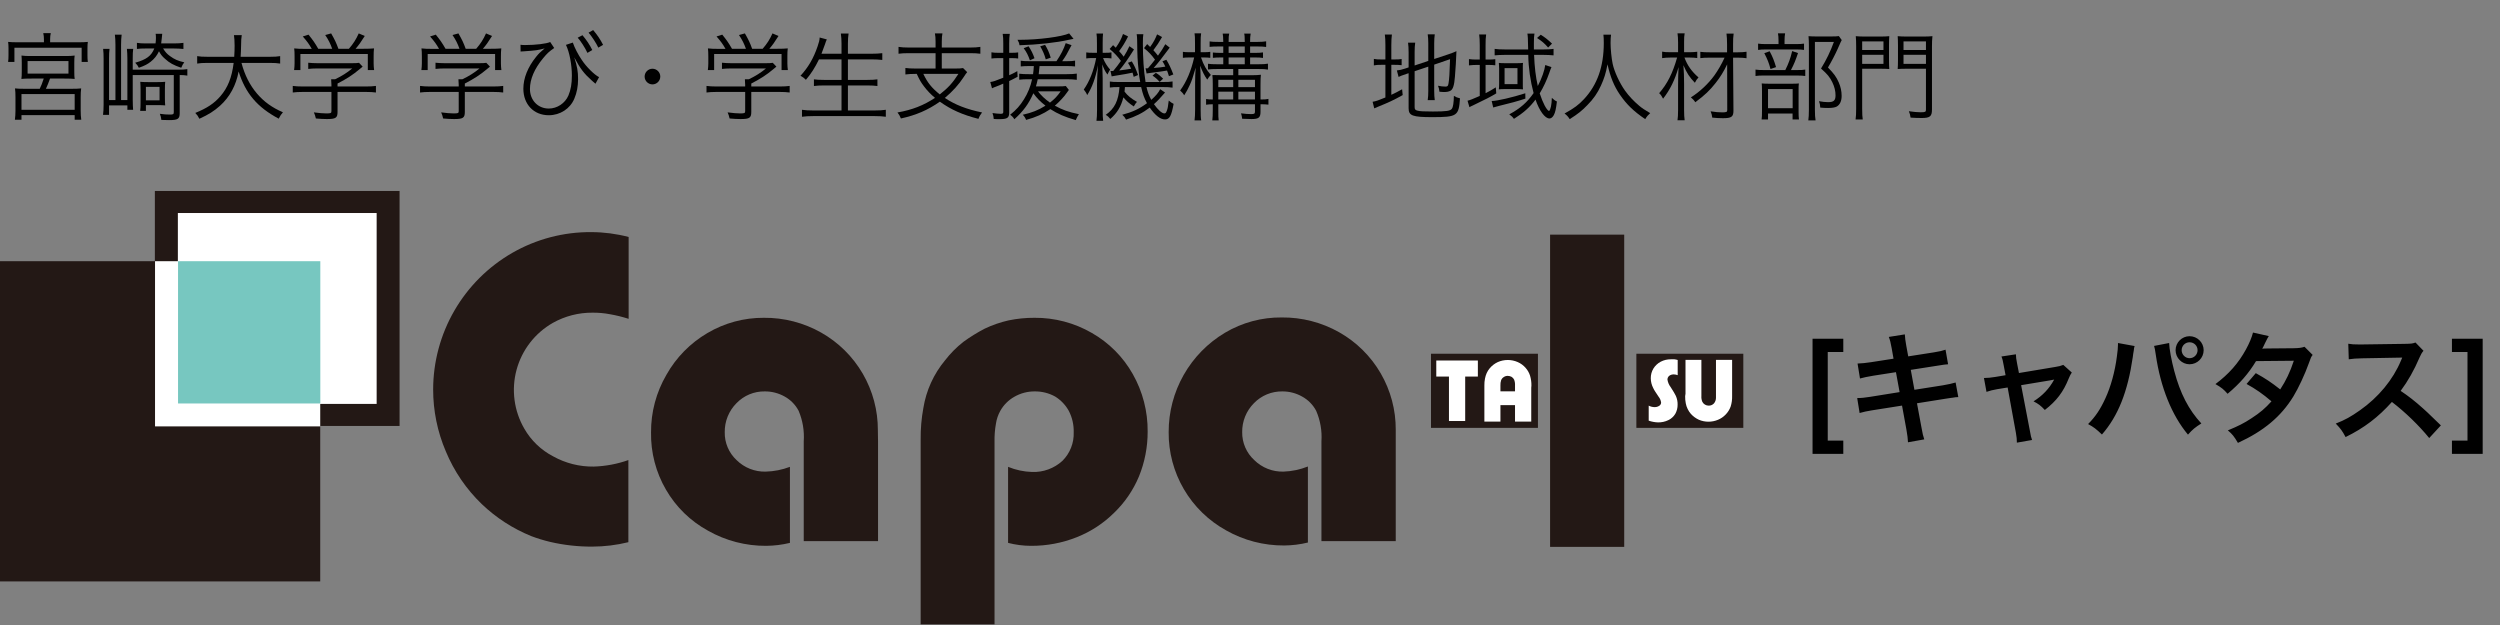
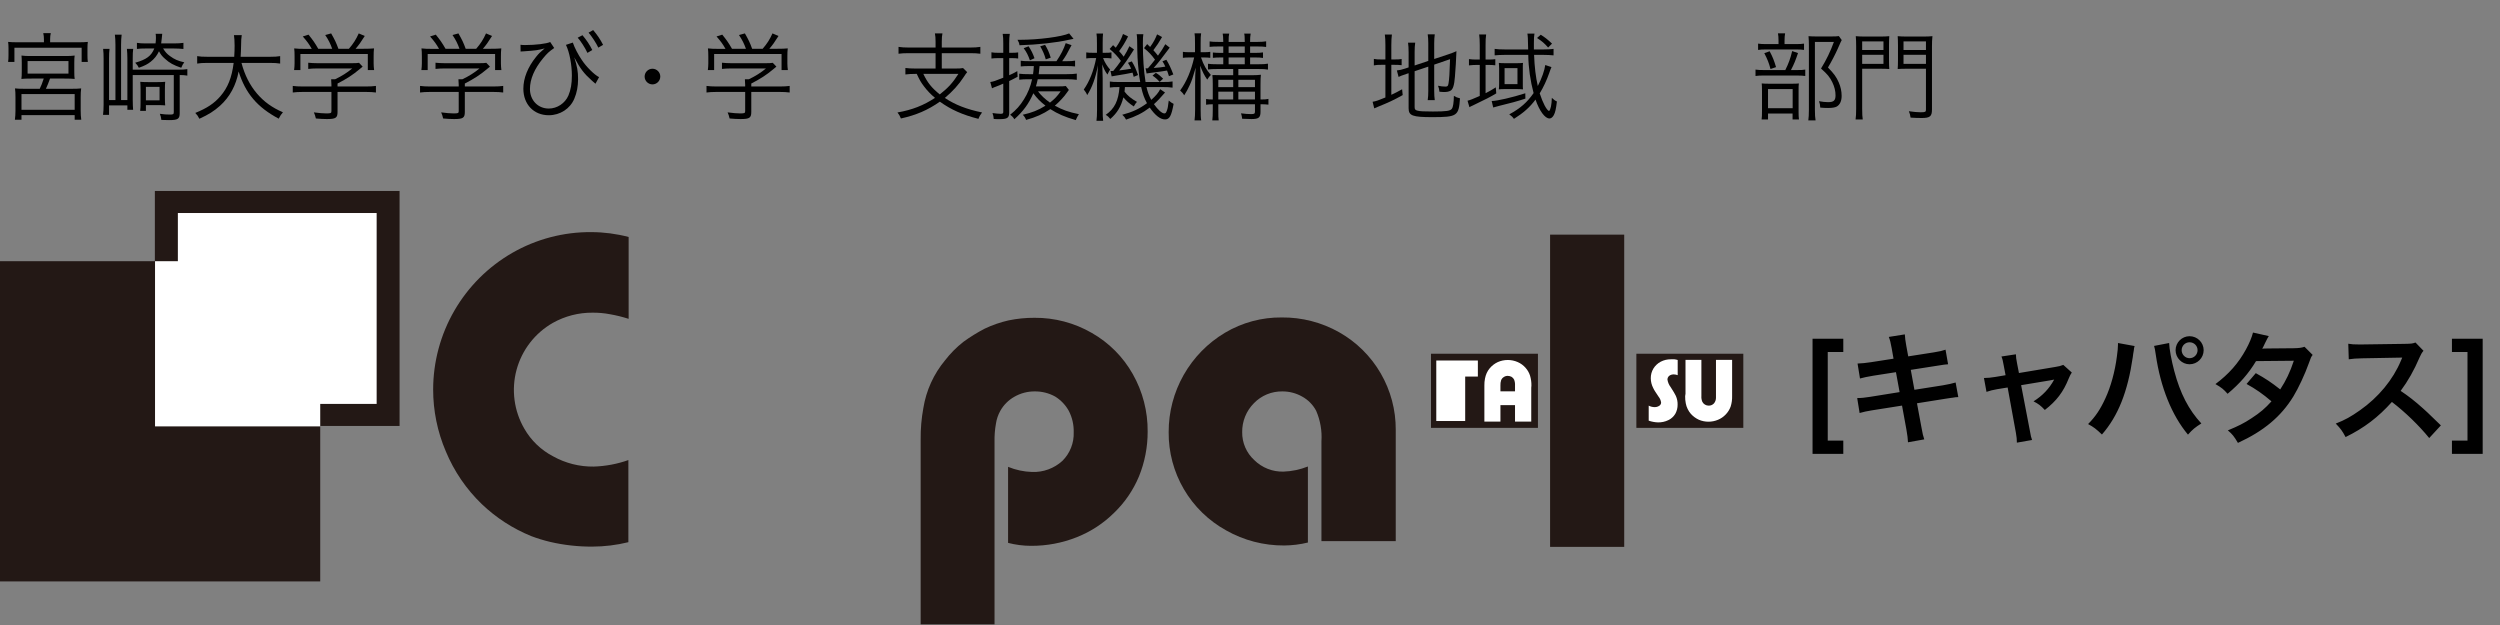
<svg xmlns="http://www.w3.org/2000/svg" width="288" height="72" viewBox="0 0 288 72" fill="none">
  <rect x="0" y="0" width="288" height="72" fill="#808080" stroke="none" />
  <path d="M46.03 22H17.84V49.07H46.03V22Z" fill="#231815" />
  <path d="M36.89 30.09H0V66.98H36.89V30.09Z" fill="#231815" />
  <path d="M36.89 30.09H17.86V49.12H36.89V30.09Z" fill="white" />
  <path d="M43.39 24.54H20.49V46.53H43.39V24.54Z" fill="white" />
-   <path d="M36.9 30.09H20.51V46.48H36.9V30.09Z" fill="#77C7C0" />
  <path d="M72.389 53V62.46C71.025 62.796 69.625 62.968 68.219 62.97C66.594 62.978 64.973 62.797 63.389 62.43C62.646 62.254 61.914 62.03 61.199 61.76C59.084 60.9 57.15 59.648 55.499 58.07C53.717 56.353 52.307 54.286 51.359 52C50.392 49.741 49.895 47.308 49.899 44.85C49.907 41.664 50.751 38.535 52.348 35.778C53.945 33.02 56.239 30.731 58.999 29.14C61.775 27.542 64.927 26.713 68.129 26.74C69.577 26.744 71.019 26.932 72.419 27.3V36.73C71.716 36.504 70.998 36.327 70.269 36.2C69.61 36.075 68.94 36.015 68.269 36.02C66.67 36.006 65.095 36.409 63.699 37.19C62.678 37.77 61.782 38.546 61.063 39.474C60.344 40.402 59.816 41.464 59.509 42.597C59.202 43.731 59.123 44.913 59.276 46.078C59.428 47.242 59.81 48.364 60.399 49.38C61.177 50.74 62.33 51.847 63.719 52.57C65.149 53.366 66.763 53.773 68.4 53.75C69.76 53.708 71.106 53.455 72.389 53Z" fill="#231815" />
-   <path d="M101.15 50.89V62.34H92.59V50.84C92.673 49.636 92.471 48.431 92 47.32C91.635 46.628 91.075 46.057 90.39 45.68C89.694 45.289 88.908 45.086 88.11 45.09C87.5 45.079 86.895 45.194 86.333 45.428C85.77 45.662 85.262 46.01 84.84 46.45C84.403 46.889 84.059 47.41 83.827 47.984C83.596 48.557 83.481 49.171 83.49 49.79C83.478 50.391 83.594 50.987 83.828 51.54C84.062 52.093 84.41 52.59 84.85 53C85.292 53.439 85.819 53.783 86.398 54.011C86.977 54.24 87.597 54.349 88.22 54.33C89.171 54.305 90.111 54.119 91 53.78V62.54C90.106 62.757 89.19 62.871 88.27 62.88C85.923 62.896 83.612 62.296 81.57 61.14C79.549 60.038 77.871 58.402 76.72 56.41C75.557 54.411 74.962 52.132 75 49.82C74.984 47.488 75.595 45.194 76.77 43.18C77.889 41.186 79.518 39.526 81.49 38.37C83.46 37.204 85.71 36.596 88 36.61C90.315 36.589 92.595 37.178 94.61 38.32C96.597 39.446 98.248 41.081 99.394 43.056C100.54 45.031 101.139 47.276 101.13 49.56L101.15 50.89Z" fill="#231815" />
  <path d="M114.59 71.92H106.06V50.61C106.048 49.403 106.151 48.197 106.37 47.01C106.695 44.986 107.559 43.086 108.87 41.51C109.48 40.719 110.185 40.007 110.97 39.39C111.754 38.818 112.579 38.307 113.44 37.86C114.316 37.443 115.234 37.124 116.18 36.91C117.167 36.706 118.172 36.605 119.18 36.61C121.492 36.593 123.767 37.194 125.77 38.35C127.749 39.475 129.384 41.117 130.5 43.1C131.642 45.118 132.231 47.401 132.21 49.72C132.216 51.489 131.876 53.242 131.21 54.88C130.553 56.458 129.58 57.884 128.35 59.07C127.124 60.286 125.665 61.242 124.06 61.88C122.378 62.551 120.581 62.89 118.77 62.88C117.879 62.878 116.992 62.763 116.13 62.54V53.78C117.007 54.141 117.942 54.341 118.89 54.37C120.18 54.421 121.438 53.961 122.39 53.09C122.823 52.66 123.163 52.144 123.386 51.576C123.61 51.008 123.714 50.4 123.69 49.79C123.712 48.939 123.52 48.096 123.13 47.34C122.756 46.66 122.211 46.088 121.55 45.68C120.831 45.283 120.021 45.08 119.2 45.09C118.376 45.084 117.564 45.298 116.85 45.71C116.176 46.089 115.619 46.646 115.24 47.32C114.979 47.784 114.806 48.293 114.73 48.82C114.609 49.496 114.556 50.183 114.57 50.87V71.92H114.59Z" fill="#231815" />
  <path d="M160.79 50.89V62.34H152.23V50.84C152.311 49.635 152.102 48.428 151.62 47.32C151.252 46.626 150.689 46.056 150 45.68C149.307 45.29 148.525 45.087 147.73 45.09C147.119 45.08 146.513 45.196 145.949 45.429C145.384 45.663 144.874 46.011 144.45 46.45C144.014 46.889 143.669 47.41 143.437 47.984C143.206 48.557 143.091 49.171 143.1 49.79C143.092 50.393 143.212 50.99 143.452 51.543C143.691 52.097 144.045 52.593 144.49 53C144.933 53.438 145.46 53.781 146.039 54.01C146.618 54.239 147.237 54.347 147.86 54.33C148.823 54.296 149.774 54.096 150.67 53.74V62.5C149.776 62.718 148.86 62.832 147.94 62.84C145.596 62.855 143.289 62.255 141.25 61.1C139.228 59.985 137.546 58.345 136.38 56.352C135.215 54.359 134.61 52.088 134.63 49.78C134.624 47.472 135.22 45.203 136.358 43.195C137.496 41.188 139.137 39.511 141.12 38.33C143.098 37.156 145.36 36.547 147.66 36.57C149.978 36.549 152.262 37.138 154.28 38.28C156.267 39.405 157.918 41.039 159.062 43.015C160.207 44.991 160.803 47.237 160.79 49.52V50.89Z" fill="#231815" />
  <path d="M200.83 40.75H188.51V49.29H200.83V40.75Z" fill="#231815" />
  <path d="M189.93 48.46V46.73C190.137 46.839 190.367 46.897 190.6 46.9C190.791 46.908 190.98 46.855 191.14 46.75C191.207 46.711 191.262 46.656 191.301 46.589C191.34 46.523 191.36 46.447 191.36 46.37C191.327 46.124 191.227 45.892 191.07 45.7C190.94 45.52 190.81 45.32 190.68 45.11C190.593 44.979 190.517 44.842 190.45 44.7C190.27 44.354 190.174 43.97 190.17 43.58C190.164 43.186 190.268 42.798 190.47 42.46C190.675 42.127 190.965 41.854 191.31 41.67C191.677 41.479 192.086 41.383 192.5 41.39C192.63 41.38 192.76 41.38 192.89 41.39C193.019 41.405 193.146 41.432 193.27 41.47V43.22C193.126 43.165 192.974 43.135 192.82 43.13C192.634 43.125 192.451 43.181 192.3 43.29C192.234 43.342 192.18 43.409 192.144 43.485C192.107 43.562 192.089 43.645 192.09 43.73C192.139 44.051 192.27 44.354 192.47 44.61C192.77 45.07 192.96 45.4 193.06 45.61C193.2 45.924 193.269 46.266 193.26 46.61C193.267 46.984 193.174 47.354 192.99 47.68C192.8 47.993 192.522 48.244 192.19 48.4C191.82 48.58 191.412 48.669 191 48.66C190.635 48.648 190.275 48.581 189.93 48.46Z" fill="white" />
  <path d="M194.17 45.36V41.46H196V45.62C195.982 45.849 196.02 46.079 196.11 46.29C196.177 46.423 196.281 46.535 196.41 46.61C196.539 46.689 196.688 46.73 196.84 46.73C196.954 46.733 197.068 46.711 197.173 46.666C197.278 46.621 197.373 46.554 197.45 46.47C197.606 46.282 197.687 46.044 197.68 45.8V41.46H199.54V45.62C199.552 46.033 199.495 46.446 199.37 46.84C199.244 47.184 199.046 47.498 198.79 47.76C198.542 48.02 198.242 48.224 197.91 48.36C197.563 48.505 197.191 48.58 196.815 48.58C196.439 48.58 196.067 48.505 195.72 48.36C195.367 48.199 195.05 47.968 194.79 47.68C194.642 47.511 194.517 47.323 194.42 47.12C194.315 46.912 194.241 46.689 194.2 46.46C194.147 46.19 194.124 45.915 194.13 45.64L194.17 45.36Z" fill="white" />
  <path d="M177.17 40.75H164.85V49.29H177.17V40.75Z" fill="#231815" />
-   <path d="M168.79 48.5H166.92V43.38H165.46V41.53H170.25V43.38H168.79V48.5Z" fill="white" />
+   <path d="M168.79 48.5H166.92H165.46V41.53H170.25V43.38H168.79V48.5Z" fill="white" />
  <path d="M176.4 44.67V48.57H174.53V46.67H172.85V48.57H171V44.41C170.995 44.142 171.019 43.873 171.07 43.61C171.113 43.39 171.18 43.175 171.27 42.97C171.362 42.772 171.479 42.587 171.62 42.42C171.875 42.118 172.192 41.876 172.55 41.71C172.911 41.552 173.301 41.47 173.695 41.47C174.089 41.47 174.479 41.552 174.84 41.71C175.195 41.864 175.509 42.096 175.76 42.39C175.985 42.646 176.155 42.946 176.26 43.27C176.374 43.646 176.428 44.037 176.42 44.43L176.4 44.67ZM172.85 45.08H174.53V44.41C174.544 44.182 174.51 43.954 174.43 43.74C174.364 43.603 174.26 43.488 174.13 43.41C173.995 43.338 173.844 43.3 173.69 43.3C173.526 43.297 173.365 43.346 173.23 43.44C173.094 43.525 172.989 43.651 172.93 43.8C172.867 43.997 172.84 44.203 172.85 44.41V45.08Z" fill="white" />
  <path d="M187.11 27.03H178.57V63H187.11V27.03Z" fill="#231815" />
  <path d="M212.348 50.756H210.556V40.55H212.348V39.024H208.806V52.282H212.348V50.756ZM218.134 41.32L215.53 41.726C214.942 41.81 214.494 41.866 213.99 41.88L214.27 43.602C214.648 43.49 215.166 43.392 215.81 43.28L218.414 42.874L218.834 45.17L215.432 45.716C214.83 45.814 214.424 45.856 213.948 45.856L214.228 47.578C214.732 47.438 214.984 47.382 215.656 47.27L219.114 46.724L219.618 49.482C219.73 50.14 219.786 50.532 219.8 50.952L221.676 50.616C221.522 50.14 221.508 50.098 221.34 49.174L220.836 46.458L224.168 45.926C224.448 45.884 224.63 45.856 224.728 45.842C224.798 45.828 224.868 45.814 224.952 45.814C225.246 45.758 225.302 45.758 225.596 45.744L225.288 44.064C224.91 44.176 224.42 44.288 223.832 44.386L220.542 44.904L220.122 42.608L223.076 42.146C224.042 41.992 224.042 41.992 224.42 41.964L224.126 40.284C223.762 40.41 223.468 40.48 222.782 40.592L219.828 41.054L219.604 39.836C219.506 39.29 219.45 38.884 219.436 38.52L217.588 38.814C217.742 39.206 217.798 39.444 217.924 40.13L218.134 41.32ZM231.042 43.224L229.88 43.42C229.348 43.504 228.998 43.546 228.55 43.546L228.844 45.142C229.25 45.002 229.586 44.918 230.076 44.834L231.28 44.638L232.232 49.86C232.316 50.322 232.344 50.63 232.344 50.994L234.094 50.686C233.968 50.322 233.968 50.322 233.828 49.552L232.834 44.372L236.124 43.826C236.474 43.77 236.474 43.77 236.642 43.728C236.068 44.778 235.298 45.59 234.262 46.234C234.85 46.542 235.06 46.696 235.564 47.228C236.908 46.192 237.706 45.142 238.322 43.588C238.462 43.252 238.546 43.098 238.672 42.916L237.692 42.034C237.412 42.146 237.174 42.216 236.768 42.272L232.582 42.972L232.372 41.894C232.274 41.404 232.232 41.096 232.232 40.816L230.566 41.068C230.692 41.376 230.72 41.516 230.832 42.118L231.042 43.224ZM243.991 39.514C243.991 39.598 243.991 39.668 243.991 39.71C243.991 40.018 243.949 40.494 243.865 41.068C243.641 42.832 243.151 44.568 242.549 45.87C241.961 47.158 241.387 48.012 240.547 48.852C241.219 49.216 241.485 49.426 242.143 50.056C244.019 47.9 245.111 45.142 245.699 41.124L245.741 40.788L245.811 40.382L245.839 40.144C245.853 40.032 245.867 40.018 245.909 39.864L243.991 39.514ZM248.149 39.85C248.219 40.06 248.261 40.284 248.345 40.858C248.891 44.624 250.193 47.844 252.055 50.07C252.587 49.468 252.881 49.23 253.595 48.782C252.139 47.214 251.159 45.324 250.473 42.734C250.151 41.53 249.899 40.158 249.885 39.514L248.149 39.85ZM252.237 38.73C251.355 38.73 250.627 39.458 250.627 40.34C250.627 41.236 251.355 41.964 252.237 41.964C253.133 41.964 253.861 41.236 253.861 40.34C253.861 39.458 253.133 38.73 252.237 38.73ZM252.237 39.43C252.755 39.43 253.161 39.836 253.161 40.34C253.161 40.844 252.755 41.264 252.237 41.264C251.733 41.264 251.327 40.844 251.327 40.34C251.327 39.836 251.733 39.43 252.237 39.43ZM265.481 39.948C265.117 40.074 264.823 40.102 264.249 40.116C260.833 40.144 260.833 40.144 260.609 40.172C260.679 40.046 260.777 39.878 260.945 39.5C261.211 38.968 261.211 38.968 261.365 38.716L259.545 38.31C259.419 38.828 259.139 39.514 258.733 40.256C257.879 41.824 256.759 43.098 255.219 44.246C255.947 44.666 256.157 44.848 256.619 45.366C258.033 44.176 259.027 43.042 259.895 41.6L264.249 41.558C263.815 42.874 263.339 43.854 262.681 44.862C261.631 44.036 261.043 43.644 259.867 42.986L258.803 44.232C259.853 44.806 260.693 45.394 261.673 46.234C260.959 47.032 260.371 47.536 259.377 48.18C258.537 48.74 257.837 49.09 256.647 49.58C257.179 50.028 257.361 50.266 257.809 51.022C260.791 49.65 262.765 47.998 264.193 45.674C264.767 44.736 265.537 43.098 265.985 41.824C266.209 41.18 266.237 41.124 266.419 40.886L265.481 39.948ZM281.189 49.006C279.495 47.368 279.495 47.368 279.145 47.06C278.193 46.206 277.437 45.618 276.555 45.03C277.409 43.882 278.095 42.664 278.739 41.166C278.893 40.816 279.005 40.62 279.187 40.41L278.263 39.458C277.913 39.584 277.801 39.598 277.017 39.612L272.089 39.682C271.921 39.682 271.809 39.682 271.753 39.682C271.179 39.682 270.913 39.668 270.521 39.598L270.577 41.39C271.053 41.32 271.431 41.292 272.103 41.278C276.513 41.208 276.513 41.208 276.737 41.194L276.583 41.558C275.673 43.742 273.993 45.772 271.879 47.256C270.829 47.998 270.157 48.376 269.079 48.796C269.653 49.398 269.821 49.622 270.213 50.35C272.355 49.3 273.965 48.068 275.547 46.304C277.073 47.466 278.683 49.034 279.845 50.462L281.189 49.006ZM282.463 50.756V52.282H286.005V39.024H282.463V40.55H284.255V50.756H282.463Z" fill="black" />
  <path d="M5.06 4.871H2.046C1.551 4.871 1.276 4.86 0.935 4.827C0.968 5.058 0.979 5.256 0.979 5.575V6.356C0.979 6.697 0.968 6.895 0.935 7.137H1.661V5.498H9.405V7.137H10.12C10.087 6.906 10.076 6.697 10.076 6.367V5.575C10.076 5.245 10.087 5.058 10.12 4.827C9.779 4.86 9.515 4.871 9.02 4.871H5.775V4.497C5.775 4.244 5.797 4.046 5.852 3.815H4.983C5.038 4.079 5.06 4.255 5.06 4.508V4.871ZM5.038 9.051C4.873 9.579 4.752 9.854 4.576 10.228H2.772C2.31 10.228 2.035 10.217 1.727 10.184C1.771 10.492 1.782 10.745 1.782 11.218V12.747C1.782 13.143 1.76 13.451 1.716 13.792H2.475V13.264H8.602V13.792H9.361C9.317 13.451 9.295 13.165 9.295 12.747V11.218C9.295 10.767 9.306 10.492 9.35 10.184C9.042 10.217 8.789 10.228 8.294 10.228H5.291C5.445 9.898 5.621 9.458 5.764 9.051H7.425C7.986 9.051 8.272 9.062 8.602 9.095C8.569 8.864 8.558 8.677 8.558 8.226V7.247C8.558 6.807 8.569 6.62 8.602 6.4C8.294 6.444 7.986 6.455 7.546 6.455H3.531C3.091 6.455 2.783 6.444 2.475 6.4C2.497 6.631 2.508 6.84 2.508 7.236V8.226C2.508 8.655 2.497 8.853 2.464 9.095C2.772 9.062 2.97 9.051 3.641 9.051H5.038ZM3.179 7.038H7.887V8.479H3.179V7.038ZM2.475 10.833H8.602V12.648H2.475V10.833Z" fill="black" />
  <path d="M20.02 5.586C20.405 5.586 20.768 5.608 21.131 5.641V4.937C20.856 4.981 20.449 5.003 20.009 5.003H18.568C18.601 4.772 18.612 4.662 18.634 4.431C18.667 4.002 18.678 3.98 18.689 3.892H17.93C17.952 4.013 17.963 4.145 17.963 4.354C17.963 4.585 17.952 4.728 17.919 5.003H16.775C16.357 5.003 16.06 4.981 15.774 4.937V5.641C16.071 5.597 16.324 5.586 16.764 5.586H17.776C17.424 6.444 16.885 6.851 15.576 7.225C15.807 7.467 15.884 7.588 15.994 7.808C16.654 7.577 16.995 7.401 17.369 7.104C17.787 6.774 18.084 6.4 18.315 5.905C18.524 6.29 18.689 6.499 19.008 6.774C19.536 7.258 19.976 7.5 20.878 7.808C21.01 7.489 21.087 7.357 21.23 7.181C20.504 7.016 20.097 6.84 19.591 6.466C19.228 6.202 19.074 6.037 18.788 5.586H20.02ZM13.299 11.526H12.562V6.73C12.562 6.29 12.573 5.938 12.617 5.63H11.88C11.924 6.004 11.935 6.323 11.935 6.741V12.065C11.935 12.505 11.913 12.934 11.869 13.231H12.562V12.142H14.674V12.648H15.334C15.312 12.417 15.29 11.933 15.29 11.46V8.644H20.02V12.923C20.02 13.154 19.954 13.198 19.591 13.198C19.217 13.198 18.843 13.176 18.414 13.11C18.513 13.352 18.557 13.539 18.59 13.814C18.909 13.825 19.272 13.836 19.47 13.836C20.493 13.836 20.702 13.704 20.702 13.033V8.644C21.065 8.644 21.296 8.666 21.582 8.71V7.962C21.318 8.006 21.043 8.028 20.504 8.028H15.29V6.719C15.29 6.257 15.301 5.916 15.345 5.63H14.619C14.652 5.949 14.674 6.301 14.674 6.719V11.526H13.948V5.135C13.948 4.695 13.97 4.354 14.014 3.991H13.233C13.277 4.343 13.299 4.706 13.299 5.146V11.526ZM18.997 10.316C18.997 9.909 19.008 9.656 19.03 9.425C18.81 9.447 18.568 9.458 18.15 9.458H17.039C16.621 9.458 16.379 9.447 16.159 9.425C16.181 9.744 16.192 9.931 16.192 10.305V11.856C16.192 12.219 16.181 12.56 16.148 12.769H16.808V12.109H18.172C18.524 12.109 18.799 12.12 19.03 12.142C19.008 11.922 18.997 11.669 18.997 11.251V10.316ZM16.808 10.008H18.381V11.559H16.808V10.008Z" fill="black" />
  <path d="M31.064 7.247C31.614 7.247 31.922 7.269 32.274 7.324V6.466C31.977 6.521 31.614 6.543 31.053 6.543H27.72C27.753 6.07 27.764 5.751 27.775 5.19C27.775 4.651 27.797 4.409 27.852 4.046H26.95C26.994 4.343 27.027 4.739 27.027 5.245C27.027 5.674 27.016 6.015 26.983 6.543H23.947C23.364 6.543 23.001 6.521 22.715 6.466V7.324C23.034 7.269 23.342 7.247 23.925 7.247H26.917C26.708 8.93 26.246 10.096 25.388 11.086C24.673 11.911 23.87 12.45 22.495 13.011C22.726 13.253 22.814 13.374 22.968 13.682C24.046 13.187 24.651 12.802 25.344 12.186C26.466 11.174 27.192 9.843 27.489 8.237C28.281 10.756 29.645 12.362 32.109 13.671C32.285 13.319 32.373 13.198 32.593 12.934C31.339 12.395 30.415 11.724 29.612 10.789C28.776 9.81 28.193 8.655 27.819 7.247H31.064Z" fill="black" />
  <path d="M35.145 5.63C34.54 5.63 34.298 5.619 33.891 5.575C33.924 5.861 33.935 6.081 33.935 6.488V7.302C33.935 7.577 33.913 7.819 33.88 8.072H34.606V6.224H42.372V8.072H43.098C43.065 7.819 43.043 7.555 43.043 7.302V6.488C43.043 6.081 43.054 5.861 43.087 5.575C42.702 5.608 42.46 5.619 41.822 5.619H40.964C41.327 5.201 41.558 4.882 42.02 4.145L41.327 3.848C41.008 4.552 40.711 5.025 40.194 5.619H38.984C38.742 4.948 38.566 4.574 38.148 3.848L37.466 4.035C37.851 4.607 38.06 5.036 38.269 5.619H36.663C36.278 4.948 36.047 4.618 35.541 3.991L34.881 4.2C35.398 4.794 35.596 5.069 35.915 5.63H35.145ZM38.885 10.591H42.141C42.625 10.591 42.999 10.613 43.307 10.657V9.898C42.999 9.942 42.647 9.964 42.152 9.964H38.885V9.623C39.974 9.062 40.656 8.611 41.393 7.995C41.635 7.786 41.635 7.786 41.778 7.676L41.36 7.236C41.173 7.269 40.953 7.28 40.546 7.28H36.575C36.168 7.28 35.816 7.258 35.508 7.225V7.94C35.805 7.907 36.179 7.885 36.553 7.885H40.579C39.996 8.369 39.369 8.765 38.61 9.128H38.148C38.17 9.359 38.181 9.557 38.181 9.777V9.964H34.87C34.397 9.964 34.045 9.942 33.726 9.898V10.657C34.056 10.613 34.397 10.591 34.881 10.591H38.181V12.802C38.181 13.033 38.104 13.066 37.598 13.066C37.235 13.066 36.718 13.022 36.157 12.945C36.267 13.187 36.311 13.33 36.388 13.649C36.773 13.693 37.345 13.715 37.653 13.715C38.676 13.715 38.885 13.583 38.885 12.901V10.591Z" fill="black" />
  <path d="M49.808 5.63C49.203 5.63 48.961 5.619 48.554 5.575C48.587 5.861 48.598 6.081 48.598 6.488V7.302C48.598 7.577 48.576 7.819 48.543 8.072H49.269V6.224H57.035V8.072H57.761C57.728 7.819 57.706 7.555 57.706 7.302V6.488C57.706 6.081 57.717 5.861 57.75 5.575C57.365 5.608 57.123 5.619 56.485 5.619H55.627C55.99 5.201 56.221 4.882 56.683 4.145L55.99 3.848C55.671 4.552 55.374 5.025 54.857 5.619H53.647C53.405 4.948 53.229 4.574 52.811 3.848L52.129 4.035C52.514 4.607 52.723 5.036 52.932 5.619H51.326C50.941 4.948 50.71 4.618 50.204 3.991L49.544 4.2C50.061 4.794 50.259 5.069 50.578 5.63H49.808ZM53.548 10.591H56.804C57.288 10.591 57.662 10.613 57.97 10.657V9.898C57.662 9.942 57.31 9.964 56.815 9.964H53.548V9.623C54.637 9.062 55.319 8.611 56.056 7.995C56.298 7.786 56.298 7.786 56.441 7.676L56.023 7.236C55.836 7.269 55.616 7.28 55.209 7.28H51.238C50.831 7.28 50.479 7.258 50.171 7.225V7.94C50.468 7.907 50.842 7.885 51.216 7.885H55.242C54.659 8.369 54.032 8.765 53.273 9.128H52.811C52.833 9.359 52.844 9.557 52.844 9.777V9.964H49.533C49.06 9.964 48.708 9.942 48.389 9.898V10.657C48.719 10.613 49.06 10.591 49.544 10.591H52.844V12.802C52.844 13.033 52.767 13.066 52.261 13.066C51.898 13.066 51.381 13.022 50.82 12.945C50.93 13.187 50.974 13.33 51.051 13.649C51.436 13.693 52.008 13.715 52.316 13.715C53.339 13.715 53.548 13.583 53.548 12.901V10.591Z" fill="black" />
  <path d="M59.972 5.938C60.016 5.938 60.071 5.927 60.082 5.927C60.104 5.927 60.181 5.927 60.291 5.916C61.721 5.817 61.985 5.784 62.744 5.575C62.117 6.114 62.117 6.114 61.754 6.554C60.797 7.742 60.291 9.007 60.291 10.217C60.291 12.021 61.49 13.275 63.217 13.275C64.526 13.275 65.681 12.527 66.165 11.361C66.451 10.69 66.594 9.942 66.594 9.117C66.594 8.237 66.495 7.654 66.154 6.609C66.869 7.94 67.254 8.446 68.145 9.249L68.354 9.436L68.409 9.48L68.596 9.645L69.014 8.886C68.486 8.633 67.518 7.676 67.023 6.906C66.616 6.323 66.176 5.476 65.989 4.904L65.197 5.168C65.604 6.004 65.879 7.445 65.879 8.71C65.879 9.645 65.758 10.349 65.483 10.998C65.098 11.9 64.185 12.505 63.217 12.505C61.974 12.505 61.05 11.548 61.05 10.25C61.05 9.128 61.556 7.929 62.557 6.719C63.019 6.158 63.239 5.949 63.844 5.531L63.382 4.838C62.975 5.036 61.699 5.19 60.478 5.19C60.247 5.19 60.148 5.179 59.961 5.157L59.972 5.938ZM66.55 4.343C66.869 4.684 67.408 5.509 67.672 6.092L68.233 5.762C67.903 5.113 67.595 4.651 67.1 4.057L66.55 4.343ZM67.804 3.76C68.222 4.255 68.684 4.97 68.926 5.487L69.476 5.168C69.113 4.475 68.838 4.068 68.332 3.463L67.804 3.76Z" fill="black" />
  <path d="M75.163 7.918C74.668 7.918 74.261 8.325 74.261 8.82C74.261 9.315 74.668 9.722 75.163 9.722C75.658 9.722 76.065 9.315 76.065 8.82C76.065 8.325 75.658 7.918 75.163 7.918Z" fill="black" />
  <path d="M82.808 5.63C82.203 5.63 81.961 5.619 81.554 5.575C81.587 5.861 81.598 6.081 81.598 6.488V7.302C81.598 7.577 81.576 7.819 81.543 8.072H82.269V6.224H90.035V8.072H90.761C90.728 7.819 90.706 7.555 90.706 7.302V6.488C90.706 6.081 90.717 5.861 90.75 5.575C90.365 5.608 90.123 5.619 89.485 5.619H88.627C88.99 5.201 89.221 4.882 89.683 4.145L88.99 3.848C88.671 4.552 88.374 5.025 87.857 5.619H86.647C86.405 4.948 86.229 4.574 85.811 3.848L85.129 4.035C85.514 4.607 85.723 5.036 85.932 5.619H84.326C83.941 4.948 83.71 4.618 83.204 3.991L82.544 4.2C83.061 4.794 83.259 5.069 83.578 5.63H82.808ZM86.548 10.591H89.804C90.288 10.591 90.662 10.613 90.97 10.657V9.898C90.662 9.942 90.31 9.964 89.815 9.964H86.548V9.623C87.637 9.062 88.319 8.611 89.056 7.995C89.298 7.786 89.298 7.786 89.441 7.676L89.023 7.236C88.836 7.269 88.616 7.28 88.209 7.28H84.238C83.831 7.28 83.479 7.258 83.171 7.225V7.94C83.468 7.907 83.842 7.885 84.216 7.885H88.242C87.659 8.369 87.032 8.765 86.273 9.128H85.811C85.833 9.359 85.844 9.557 85.844 9.777V9.964H82.533C82.06 9.964 81.708 9.942 81.389 9.898V10.657C81.719 10.613 82.06 10.591 82.544 10.591H85.844V12.802C85.844 13.033 85.767 13.066 85.261 13.066C84.898 13.066 84.381 13.022 83.82 12.945C83.93 13.187 83.974 13.33 84.051 13.649C84.436 13.693 85.008 13.715 85.316 13.715C86.339 13.715 86.548 13.583 86.548 12.901V10.591Z" fill="black" />
-   <path d="M96.943 6.84V9.205H94.93C94.38 9.205 94.061 9.183 93.764 9.139V9.909C94.072 9.865 94.424 9.843 94.93 9.843H96.943V12.725H93.676C93.126 12.725 92.774 12.703 92.389 12.648V13.451C92.785 13.396 93.159 13.374 93.687 13.374H100.76C101.299 13.374 101.629 13.396 102.047 13.451V12.648C101.673 12.703 101.31 12.725 100.749 12.725H97.68V9.843H99.902C100.419 9.843 100.76 9.865 101.079 9.909V9.139C100.793 9.183 100.452 9.205 99.902 9.205H97.68V6.84H100.397C100.881 6.84 101.233 6.862 101.64 6.906V6.125C101.266 6.169 100.881 6.191 100.386 6.191H97.68V5.025C97.68 4.563 97.702 4.222 97.757 3.859H96.866C96.921 4.266 96.943 4.585 96.943 5.025V6.191H94.633C94.864 5.586 94.996 5.223 95.029 5.124C95.117 4.86 95.172 4.695 95.249 4.541L94.424 4.321C94.413 4.629 94.347 4.882 94.182 5.355C93.72 6.719 93.093 7.786 92.213 8.732C92.488 8.875 92.62 8.974 92.84 9.194C93.456 8.468 93.874 7.808 94.347 6.84H96.943Z" fill="black" />
  <path d="M107.778 5.476H104.665C104.203 5.476 103.84 5.454 103.51 5.399V6.191C103.829 6.147 104.192 6.125 104.654 6.125H107.778V7.896H105.479C104.962 7.896 104.588 7.874 104.302 7.83V8.578C104.643 8.534 104.984 8.512 105.468 8.512H105.611C105.941 9.227 106.095 9.491 106.447 9.953C106.81 10.437 107.206 10.855 107.712 11.273C106.403 12.142 105.083 12.659 103.389 12.956C103.576 13.198 103.675 13.363 103.785 13.649C105.545 13.264 106.887 12.681 108.273 11.713C109.56 12.637 110.869 13.22 112.717 13.693C112.838 13.374 112.926 13.231 113.135 12.956C111.331 12.582 110.044 12.076 108.845 11.284C109.736 10.536 110.473 9.722 111.034 8.853C111.21 8.578 111.287 8.468 111.419 8.314L110.946 7.841C110.726 7.885 110.462 7.896 109.978 7.896H108.493V6.125H111.782C112.255 6.125 112.618 6.147 112.937 6.191V5.399C112.607 5.454 112.244 5.476 111.782 5.476H108.493V4.805C108.493 4.354 108.515 4.112 108.57 3.848H107.701C107.756 4.145 107.778 4.365 107.778 4.805V5.476ZM110.407 8.512C109.769 9.524 109.252 10.096 108.262 10.877C107.327 10.118 106.843 9.524 106.37 8.512H110.407Z" fill="black" />
  <path d="M119.097 7.61C119.075 7.984 119.053 8.226 119.009 8.545H118.558C118.052 8.545 117.711 8.534 117.414 8.49V9.183C117.733 9.139 118.03 9.128 118.547 9.128H118.899C118.712 9.986 118.404 10.734 117.964 11.438C117.513 12.164 117.095 12.637 116.369 13.22C116.611 13.396 116.732 13.528 116.853 13.737C117.876 12.824 118.514 11.955 119.042 10.745C119.427 11.284 119.834 11.702 120.439 12.175C119.592 12.703 118.888 12.978 117.821 13.22C118.008 13.407 118.107 13.561 118.206 13.814C119.339 13.506 120.142 13.143 121 12.571C121.858 13.121 122.672 13.473 123.926 13.836C124.058 13.539 124.124 13.407 124.289 13.154C123.101 12.912 122.397 12.659 121.517 12.175C121.99 11.779 122.606 11.119 122.87 10.723C123.068 10.437 123.068 10.437 123.134 10.36L122.782 9.909C122.595 9.942 122.342 9.953 121.858 9.953H119.339C119.427 9.645 119.482 9.458 119.548 9.128H122.848C123.321 9.128 123.695 9.15 124.047 9.194V8.479C123.761 8.523 123.431 8.545 122.848 8.545H119.658C119.702 8.215 119.713 8.105 119.757 7.61H122.826C123.255 7.61 123.541 7.621 123.849 7.654V6.983C123.574 7.038 123.354 7.049 122.881 7.049H122.364C122.804 6.411 122.848 6.345 123.442 5.201L122.771 4.97C122.529 5.674 122.232 6.268 121.704 7.049H118.58C118.118 7.049 117.843 7.038 117.59 6.994V7.654C117.887 7.621 118.195 7.61 118.624 7.61H119.097ZM122.188 10.525C121.814 11.064 121.495 11.405 120.956 11.823C120.373 11.405 119.933 10.998 119.581 10.525H122.188ZM115.577 6.081H114.95C114.642 6.081 114.455 6.07 114.213 6.026V6.741C114.488 6.708 114.686 6.697 114.95 6.697H115.577V8.952C114.62 9.337 114.455 9.392 114.081 9.447L114.279 10.173C114.455 10.085 114.565 10.041 114.752 9.975C115.104 9.843 115.115 9.832 115.577 9.634V12.901C115.577 13.055 115.511 13.11 115.28 13.11C115.038 13.11 114.697 13.077 114.334 13.022C114.422 13.275 114.466 13.462 114.477 13.704C114.774 13.726 114.895 13.726 115.126 13.726C116.039 13.726 116.259 13.583 116.259 12.978V9.337C116.655 9.15 116.798 9.073 117.227 8.842L117.194 8.193C116.765 8.435 116.611 8.512 116.259 8.666V6.697H116.6C116.875 6.697 117.051 6.708 117.293 6.741V6.037C117.073 6.07 116.886 6.081 116.6 6.081H116.259V5.014C116.259 4.508 116.281 4.189 116.325 3.903H115.511C115.566 4.233 115.577 4.508 115.577 5.025V6.081ZM123.167 3.848C122.32 4.233 119.636 4.585 117.491 4.585C117.425 4.585 117.337 4.585 117.216 4.585C117.37 4.871 117.403 4.937 117.447 5.212C119.482 5.157 121.77 4.904 123.123 4.585C123.475 4.508 123.475 4.508 123.673 4.475L123.167 3.848ZM119.174 6.708C118.976 6.147 118.8 5.795 118.492 5.333L117.931 5.553C118.272 6.026 118.437 6.356 118.646 6.95L119.174 6.708ZM121.044 6.642C120.846 6.004 120.703 5.696 120.395 5.168L119.834 5.333C120.142 5.883 120.318 6.268 120.472 6.84L121.044 6.642Z" fill="black" />
  <path d="M131.461 10.03C131.659 10.888 131.802 11.273 132.132 11.889C131.241 12.549 130.449 12.912 129.283 13.22C129.514 13.429 129.58 13.517 129.723 13.781C130.812 13.429 131.626 13.022 132.451 12.395C133.078 13.297 133.672 13.759 134.211 13.759C134.728 13.759 134.948 13.352 135.201 11.966C134.981 11.856 134.849 11.768 134.64 11.581C134.541 12.34 134.53 12.428 134.442 12.692C134.343 12.978 134.277 13.066 134.145 13.066C133.859 13.066 133.408 12.67 132.935 11.999C133.342 11.636 133.683 11.273 134.211 10.657L133.65 10.272C133.474 10.657 133.155 11.031 132.627 11.504C132.363 11.031 132.22 10.635 132.077 10.03H133.914C134.442 10.03 134.728 10.041 135.08 10.096V9.381C134.772 9.436 134.574 9.447 133.914 9.447H131.967C131.758 8.149 131.659 6.664 131.659 5.014C131.659 4.398 131.67 4.2 131.714 3.936H130.944C130.977 4.167 130.999 4.343 130.999 4.629C131.021 6.543 131.043 6.917 131.164 8.072C131.219 8.633 131.252 8.941 131.351 9.447H128.843C128.37 9.447 128.161 9.436 127.853 9.392V10.085C128.15 10.041 128.436 10.03 128.843 10.03H128.964C128.854 11.603 128.392 12.527 127.38 13.231C127.633 13.385 127.721 13.473 127.908 13.704C128.7 13.011 129.129 12.307 129.415 11.218C129.767 11.636 130.075 11.911 130.614 12.263C130.79 11.955 130.845 11.878 130.977 11.735C130.317 11.361 129.91 11.031 129.547 10.558C129.569 10.338 129.569 10.316 129.591 10.03H131.461ZM132.088 8.468C132.187 8.446 132.198 8.446 132.275 8.435C133.463 8.281 134.189 8.182 134.442 8.127C134.519 8.325 134.563 8.446 134.662 8.776L135.168 8.578C134.893 7.852 134.673 7.39 134.365 6.884L133.914 7.06C134.079 7.324 134.123 7.401 134.244 7.676C133.793 7.753 133.507 7.786 132.902 7.83C133.441 7.225 133.749 6.829 134.75 5.487L134.244 5.091C133.947 5.619 133.837 5.795 133.397 6.411C133.188 6.147 133.089 6.026 132.869 5.784C133.287 5.234 133.485 4.926 133.87 4.266L133.298 3.958C133.078 4.508 132.869 4.893 132.495 5.41C132.374 5.289 132.33 5.245 132.154 5.08L131.791 5.542C132.352 6.004 132.616 6.279 133.056 6.873C132.704 7.324 132.616 7.434 132.242 7.863C132.198 7.874 132.165 7.874 132.132 7.874C132.088 7.874 132.044 7.874 131.967 7.863L132.088 8.468ZM129.371 3.914C129.173 4.486 128.964 4.893 128.535 5.498C128.414 5.388 128.315 5.289 128.227 5.201L127.831 5.641C128.403 6.125 128.722 6.466 129.129 7.016C128.843 7.434 128.645 7.687 128.249 8.171C128.161 8.182 128.117 8.182 128.062 8.182C128.029 8.182 127.996 8.182 127.93 8.171L128.062 8.798C128.194 8.765 128.238 8.765 128.37 8.743C129.426 8.578 130.009 8.468 130.471 8.369C130.526 8.567 130.548 8.633 130.603 8.853L131.098 8.644C130.867 7.973 130.713 7.61 130.383 7.071L129.943 7.236C130.13 7.533 130.174 7.621 130.306 7.918C129.954 7.984 129.47 8.05 128.931 8.116C129.503 7.434 129.932 6.818 130.636 5.696L130.108 5.322C129.855 5.861 129.745 6.059 129.448 6.532C129.261 6.268 129.162 6.158 128.92 5.894C129.327 5.355 129.613 4.882 129.954 4.2L129.371 3.914ZM126.368 6.081H125.895C125.521 6.081 125.334 6.07 125.136 6.037V6.73C125.323 6.697 125.587 6.686 125.895 6.686H126.28C125.994 8.16 125.51 9.381 124.85 10.316C125.004 10.492 125.147 10.712 125.246 10.954C125.829 10.03 126.192 9.029 126.489 7.511C126.423 8.347 126.379 9.205 126.379 9.634V12.637C126.379 13.209 126.357 13.605 126.313 13.913H127.083C127.039 13.627 127.028 13.264 127.028 12.637V9.029C127.028 8.644 127.006 8.171 126.984 7.412C127.171 7.951 127.303 8.215 127.578 8.589C127.71 8.303 127.765 8.204 127.886 8.017C127.534 7.621 127.281 7.214 127.072 6.686H127.336C127.622 6.686 127.787 6.697 128.04 6.73V6.037C127.864 6.07 127.644 6.081 127.325 6.081H127.028V4.992C127.028 4.431 127.039 4.123 127.072 3.859H126.313C126.357 4.101 126.368 4.398 126.368 5.003V6.081ZM132.77 8.71C133.111 8.941 133.32 9.128 133.595 9.436L133.991 9.062C133.683 8.754 133.474 8.578 133.155 8.391L132.77 8.71Z" fill="black" />
  <path d="M142.065 7.951V8.666H140.866C140.305 8.666 139.942 8.655 139.667 8.644C139.7 8.996 139.711 9.26 139.711 9.7V11.46C139.37 11.46 139.172 11.449 138.941 11.405V12.065C139.172 12.032 139.403 12.01 139.711 12.01V12.659C139.711 13.231 139.7 13.517 139.656 13.869H140.393C140.349 13.55 140.349 13.363 140.349 12.659V12.01H144.573V12.835C144.573 13.099 144.496 13.143 144.133 13.143C143.77 13.143 143.44 13.121 142.967 13.055C143.033 13.253 143.077 13.473 143.099 13.682C143.528 13.704 143.825 13.715 144.166 13.715C145.002 13.715 145.211 13.55 145.211 12.868V12.01H145.299C145.596 12.01 145.827 12.021 146.124 12.054V11.394C145.849 11.449 145.684 11.46 145.299 11.46H145.211V9.733C145.211 9.183 145.222 8.864 145.255 8.611C144.991 8.644 144.628 8.666 144.199 8.666H142.659V7.951H144.991C145.508 7.951 145.739 7.962 146.069 8.017V7.335C145.761 7.39 145.497 7.401 145.002 7.401H144.012V6.62H144.573C144.991 6.62 145.244 6.631 145.497 6.675V6.037C145.233 6.081 144.969 6.092 144.573 6.092H144.012V5.355H144.892C145.332 5.355 145.552 5.366 145.86 5.41V4.761C145.574 4.805 145.321 4.827 144.892 4.827H144.012C144.012 4.387 144.023 4.145 144.078 3.87H143.33C143.385 4.09 143.385 4.211 143.396 4.827H141.537C141.537 4.299 141.548 4.101 141.603 3.87H140.855C140.899 4.101 140.91 4.31 140.921 4.827H140.316C139.876 4.827 139.612 4.816 139.348 4.772V5.399C139.634 5.366 139.909 5.355 140.316 5.355H140.921V6.092H140.646C140.239 6.092 139.986 6.081 139.722 6.048V6.664C139.997 6.631 140.239 6.62 140.646 6.62H140.921V7.401H140.206C139.711 7.401 139.447 7.39 139.161 7.346V8.006C139.48 7.962 139.744 7.951 140.228 7.951H142.065ZM142.065 11.46H140.349V10.558H142.065V11.46ZM142.659 11.46V10.558H144.573V11.46H142.659ZM142.065 10.041H140.349V9.194H142.065V10.041ZM142.659 10.041V9.194H144.573V10.041H142.659ZM141.537 7.401V6.62H143.396V7.401H141.537ZM141.537 6.092V5.355H143.396V6.092H141.537ZM138.71 6.62C138.996 6.62 139.205 6.631 139.425 6.664V5.971C139.216 6.004 139.018 6.015 138.699 6.015H138.314V4.97C138.314 4.42 138.325 4.112 138.369 3.837H137.61C137.654 4.068 137.665 4.354 137.665 4.97V6.015H137.027C136.675 6.015 136.466 6.004 136.268 5.971V6.664C136.455 6.631 136.697 6.62 137.027 6.62H137.566C137.225 8.149 136.686 9.425 135.949 10.426C136.213 10.668 136.279 10.745 136.422 10.976C136.686 10.558 136.851 10.261 137.06 9.799C137.302 9.271 137.379 9.029 137.742 7.797C137.698 8.369 137.676 8.985 137.676 9.513V12.593C137.676 13.154 137.654 13.561 137.61 13.869H138.38C138.325 13.572 138.314 13.187 138.314 12.593V9.271C138.314 8.754 138.292 8.083 138.259 7.566C138.534 8.281 138.721 8.666 139.073 9.172C139.238 8.908 139.326 8.809 139.491 8.633C138.974 8.05 138.655 7.5 138.358 6.62H138.71Z" fill="black" />
  <path d="M162.965 8.204L164.538 7.676V10.47C164.538 10.921 164.516 11.229 164.472 11.537H165.286C165.242 11.218 165.22 10.921 165.22 10.481V7.445L167.046 6.818C167.002 8.38 166.947 9.194 166.87 9.601C166.815 9.92 166.76 9.975 166.507 9.975C166.243 9.975 165.957 9.942 165.66 9.876C165.748 10.107 165.792 10.283 165.825 10.569C166.078 10.591 166.21 10.602 166.309 10.602C166.694 10.602 166.903 10.558 167.101 10.448C167.387 10.283 167.53 9.821 167.607 8.842C167.695 7.764 167.739 6.994 167.783 5.894C167.486 6.026 167.255 6.125 166.914 6.235L165.22 6.796V4.992C165.22 4.596 165.242 4.277 165.286 3.958H164.472C164.516 4.288 164.538 4.552 164.538 4.981V7.016L162.965 7.544V6.004C162.965 5.564 162.987 5.245 163.031 4.915H162.206C162.25 5.234 162.272 5.575 162.272 6.037V7.764L161.876 7.896C161.524 8.017 161.227 8.083 160.919 8.116L161.117 8.864C161.37 8.743 161.414 8.721 162.03 8.512L162.272 8.435V12.472C162.272 13.33 162.723 13.495 165 13.495C167.86 13.495 168.058 13.363 168.19 11.328C167.871 11.251 167.739 11.196 167.486 11.042C167.475 11.823 167.398 12.329 167.255 12.527C167.079 12.78 166.617 12.846 165.066 12.846C164.054 12.846 163.559 12.824 163.295 12.747C163.031 12.681 162.965 12.593 162.965 12.329V8.204ZM159.599 6.851H159.192C158.741 6.851 158.521 6.84 158.268 6.785V7.533C158.554 7.478 158.73 7.467 159.192 7.467H159.599V11.229C158.807 11.559 158.521 11.658 158.125 11.724L158.312 12.483C158.433 12.428 158.598 12.351 158.752 12.296C159.995 11.79 160.523 11.548 161.59 10.954L161.524 10.283C160.952 10.602 160.754 10.701 160.281 10.921V7.467H160.578C160.963 7.467 161.194 7.478 161.469 7.511V6.796C161.26 6.84 161.051 6.851 160.589 6.851H160.281V5.212C160.281 4.662 160.303 4.332 160.347 3.98H159.533C159.577 4.299 159.599 4.684 159.599 5.201V6.851Z" fill="black" />
  <path d="M176.055 6.323C176.077 7.808 176.297 9.337 176.671 10.723C175.923 11.801 175.153 12.472 173.866 13.176C174.108 13.341 174.251 13.473 174.405 13.693C175.505 13 176.22 12.373 176.891 11.471C177.342 12.78 177.98 13.649 178.497 13.649C178.684 13.649 178.86 13.517 179.003 13.253C179.168 12.945 179.256 12.527 179.355 11.691C179.135 11.592 178.981 11.471 178.772 11.273C178.75 12.087 178.629 12.637 178.453 12.791C178.167 12.692 177.738 11.867 177.375 10.756C177.815 10.03 178.189 9.227 178.486 8.369C178.585 8.072 178.618 7.995 178.728 7.731L178.013 7.489C177.936 8.094 177.628 8.996 177.155 9.909C176.913 8.853 176.781 7.731 176.726 6.323H177.804C178.233 6.323 178.662 6.345 178.97 6.378V5.63C178.695 5.674 178.321 5.696 177.826 5.696H176.704C176.704 5.322 176.704 5.223 176.704 5.003C176.704 4.442 176.715 4.167 176.77 3.87H175.956C176.011 4.255 176.011 4.255 176.044 5.696H173.36C172.865 5.696 172.436 5.674 172.183 5.63V6.378C172.48 6.345 172.92 6.323 173.349 6.323H176.055ZM170.467 6.862H170.17C169.796 6.862 169.51 6.851 169.224 6.807V7.533C169.51 7.5 169.807 7.478 170.148 7.478H170.467V11.053C169.708 11.394 169.334 11.537 169.059 11.603L169.279 12.351C169.4 12.274 169.488 12.23 169.642 12.164C171.116 11.46 171.721 11.152 172.37 10.756L172.315 10.063C171.831 10.371 171.644 10.481 171.138 10.734V7.478H171.347C171.754 7.478 172.007 7.489 172.26 7.522V6.818C171.996 6.851 171.765 6.862 171.347 6.862H171.138V5.179C171.138 4.662 171.149 4.321 171.204 3.969H170.401C170.445 4.288 170.467 4.684 170.467 5.179V6.862ZM172.7 9.623C172.7 9.876 172.689 10.096 172.667 10.294C172.832 10.272 173.041 10.261 173.393 10.261H174.669C174.977 10.261 175.219 10.272 175.45 10.294C175.428 10.162 175.428 9.964 175.428 9.645V7.808C175.428 7.533 175.428 7.401 175.45 7.247C175.252 7.269 174.999 7.28 174.713 7.28H173.415C173.052 7.28 172.821 7.269 172.667 7.247C172.678 7.434 172.7 7.687 172.7 7.929V9.623ZM173.327 7.852H174.812V9.689H173.327V7.852ZM175.714 10.745C174.207 11.229 172.447 11.636 171.842 11.636L172.018 12.384C172.161 12.34 172.458 12.263 172.7 12.197C174.064 11.867 174.746 11.68 175.725 11.361L175.714 10.745ZM178.794 5.025C178.266 4.53 178.002 4.321 177.496 4.002L177.067 4.376C177.639 4.75 177.936 5.003 178.343 5.476L178.794 5.025Z" fill="black" />
-   <path d="M184.712 3.991C184.745 4.277 184.756 4.497 184.756 4.959C184.756 7.665 184.008 9.777 182.479 11.416C181.841 12.098 181.346 12.461 180.235 13.077C180.51 13.286 180.642 13.429 180.829 13.726C181.786 13.121 182.237 12.758 182.853 12.12C183.557 11.416 184.041 10.712 184.426 9.865C184.8 9.051 184.987 8.457 185.185 7.412C185.515 8.886 185.933 9.909 186.615 10.91C187.396 12.043 188.188 12.813 189.53 13.726C189.717 13.407 189.838 13.275 190.102 13.033C189.464 12.659 189.178 12.472 188.826 12.175C188.232 11.68 187.638 11.053 187.198 10.437C186.56 9.535 185.966 8.237 185.779 7.357C185.647 6.741 185.537 5.619 185.537 4.97C185.537 4.618 185.559 4.178 185.592 3.991H184.712Z" fill="black" />
-   <path d="M198.671 6.642C198.33 7.39 197.923 8.083 197.505 8.677C196.79 9.667 195.756 10.624 194.788 11.218C194.986 11.372 195.151 11.548 195.294 11.779C196.394 10.965 196.966 10.415 197.626 9.579C198.165 8.908 198.594 8.204 198.968 7.412L198.979 12.67C198.979 12.901 198.891 12.945 198.396 12.945C197.989 12.945 197.626 12.912 197.065 12.824C197.175 13.088 197.219 13.275 197.252 13.55C197.681 13.594 198.099 13.616 198.484 13.616C199.474 13.616 199.694 13.451 199.694 12.747L199.65 6.642H200.189C200.618 6.642 200.915 6.664 201.201 6.708V5.96C200.904 6.004 200.629 6.026 200.189 6.026H199.65V5.08C199.65 4.574 199.661 4.255 199.716 3.87H198.891C198.935 4.233 198.957 4.596 198.957 5.08V6.026H196.999C196.482 6.026 196.196 6.015 195.877 5.971V6.697C196.185 6.653 196.504 6.642 197.01 6.642H198.671ZM194.7 6.631C194.997 6.631 195.272 6.653 195.525 6.686V5.96C195.261 5.993 195.008 6.015 194.7 6.015H194.007V4.86C194.007 4.354 194.018 4.134 194.073 3.837H193.248C193.292 4.156 193.314 4.442 193.314 4.871V6.015H192.434C191.961 6.015 191.752 6.004 191.477 5.949V6.697C191.785 6.653 192.038 6.631 192.412 6.631H193.204C192.687 8.446 192.082 9.645 191.136 10.734C191.334 10.921 191.422 11.053 191.587 11.372C192.401 10.316 192.94 9.238 193.369 7.731C193.336 8.281 193.314 9.194 193.314 9.799V12.692C193.314 13.187 193.292 13.572 193.248 13.858H194.073C194.029 13.55 194.007 13.209 194.007 12.692V9.656C194.007 8.864 193.985 8.226 193.93 7.511C194.315 8.413 194.634 8.897 195.25 9.535C195.382 9.26 195.492 9.106 195.668 8.919C194.887 8.248 194.381 7.533 194.051 6.631H194.7Z" fill="black" />
  <path d="M205.579 5.08V4.684C205.579 4.332 205.601 4.09 205.645 3.837H204.82C204.864 4.046 204.886 4.321 204.886 4.673V5.08H203.555C203.049 5.08 202.796 5.069 202.532 5.025V5.751C202.785 5.707 203.071 5.696 203.522 5.696H206.811C207.295 5.696 207.603 5.707 207.823 5.751V5.025C207.57 5.069 207.295 5.08 206.8 5.08H205.579ZM206.316 8.072C206.679 7.379 206.855 6.939 207.13 6.114L206.459 5.883C206.25 6.752 206.063 7.269 205.667 8.072H203.291C202.785 8.072 202.488 8.061 202.235 8.017V8.754C202.499 8.71 202.774 8.699 203.28 8.699H206.965C207.427 8.699 207.746 8.721 207.966 8.754V8.017C207.746 8.061 207.449 8.072 206.943 8.072H206.316ZM203.247 6.125C203.61 6.829 203.786 7.269 203.962 7.951L204.6 7.731C204.369 6.961 204.215 6.565 203.863 5.905L203.247 6.125ZM203.676 13.077H206.503V13.759H207.24C207.207 13.495 207.196 13.297 207.196 12.89V10.525C207.196 9.964 207.196 9.832 207.229 9.612C207.042 9.634 206.833 9.645 206.426 9.645H203.819C203.434 9.645 203.181 9.634 202.95 9.612C202.972 9.843 202.983 10.03 202.983 10.536V12.769C202.983 13.264 202.972 13.506 202.939 13.759H203.676V13.077ZM203.676 10.261H206.514V12.461H203.676V10.261ZM211.838 4.156C211.64 4.189 211.409 4.2 210.991 4.2H209.22C208.835 4.2 208.626 4.189 208.34 4.167C208.373 4.541 208.384 4.849 208.384 5.179V12.659C208.384 13.187 208.362 13.55 208.318 13.869H209.154C209.099 13.55 209.077 13.209 209.077 12.648V4.827H211.266C210.859 5.938 210.419 6.862 209.781 7.896C210.518 8.545 210.804 8.897 211.09 9.491C211.332 9.997 211.453 10.481 211.453 10.987C211.453 11.57 211.244 11.768 210.617 11.768C210.265 11.768 209.99 11.735 209.55 11.658C209.638 11.9 209.682 12.087 209.693 12.395C210.023 12.428 210.309 12.439 210.606 12.439C211.057 12.439 211.398 12.384 211.596 12.274C211.959 12.065 212.157 11.636 212.157 11.042C212.157 10.525 212.047 9.997 211.827 9.502C211.563 8.886 211.288 8.501 210.584 7.775C211.013 7.049 211.431 6.246 211.717 5.597C212.091 4.75 212.091 4.75 212.168 4.618L211.838 4.156Z" fill="black" />
  <path d="M214.522 7.918H216.535C216.986 7.918 217.404 7.929 217.646 7.951C217.624 7.654 217.613 7.412 217.613 6.939V5.212C217.613 4.772 217.624 4.464 217.646 4.167C217.338 4.2 217.074 4.211 216.524 4.211H214.929C214.39 4.211 214.082 4.2 213.785 4.167C213.818 4.519 213.829 4.838 213.829 5.377V12.516C213.829 13.099 213.807 13.451 213.763 13.759H214.588C214.544 13.484 214.522 13.143 214.522 12.527V7.918ZM214.522 4.772H216.975V5.762H214.522V4.772ZM214.522 6.312H216.975V7.357H214.522V6.312ZM222.563 5.377C222.563 4.882 222.574 4.552 222.618 4.167C222.31 4.2 222.002 4.211 221.463 4.211H219.736C219.197 4.211 218.911 4.2 218.614 4.167C218.636 4.497 218.647 4.827 218.647 5.212V6.939C218.647 7.357 218.636 7.654 218.614 7.951C218.856 7.929 219.252 7.918 219.725 7.918H221.87V12.648C221.87 12.89 221.782 12.934 221.243 12.934C220.902 12.934 220.418 12.89 219.901 12.813C220.011 13.077 220.055 13.253 220.099 13.55C220.561 13.583 221.023 13.594 221.375 13.594C222.332 13.594 222.563 13.407 222.563 12.626V5.377ZM219.285 4.772H221.87V5.762H219.285V4.772ZM219.285 6.312H221.87V7.357H219.285V6.312Z" fill="black" />
</svg>